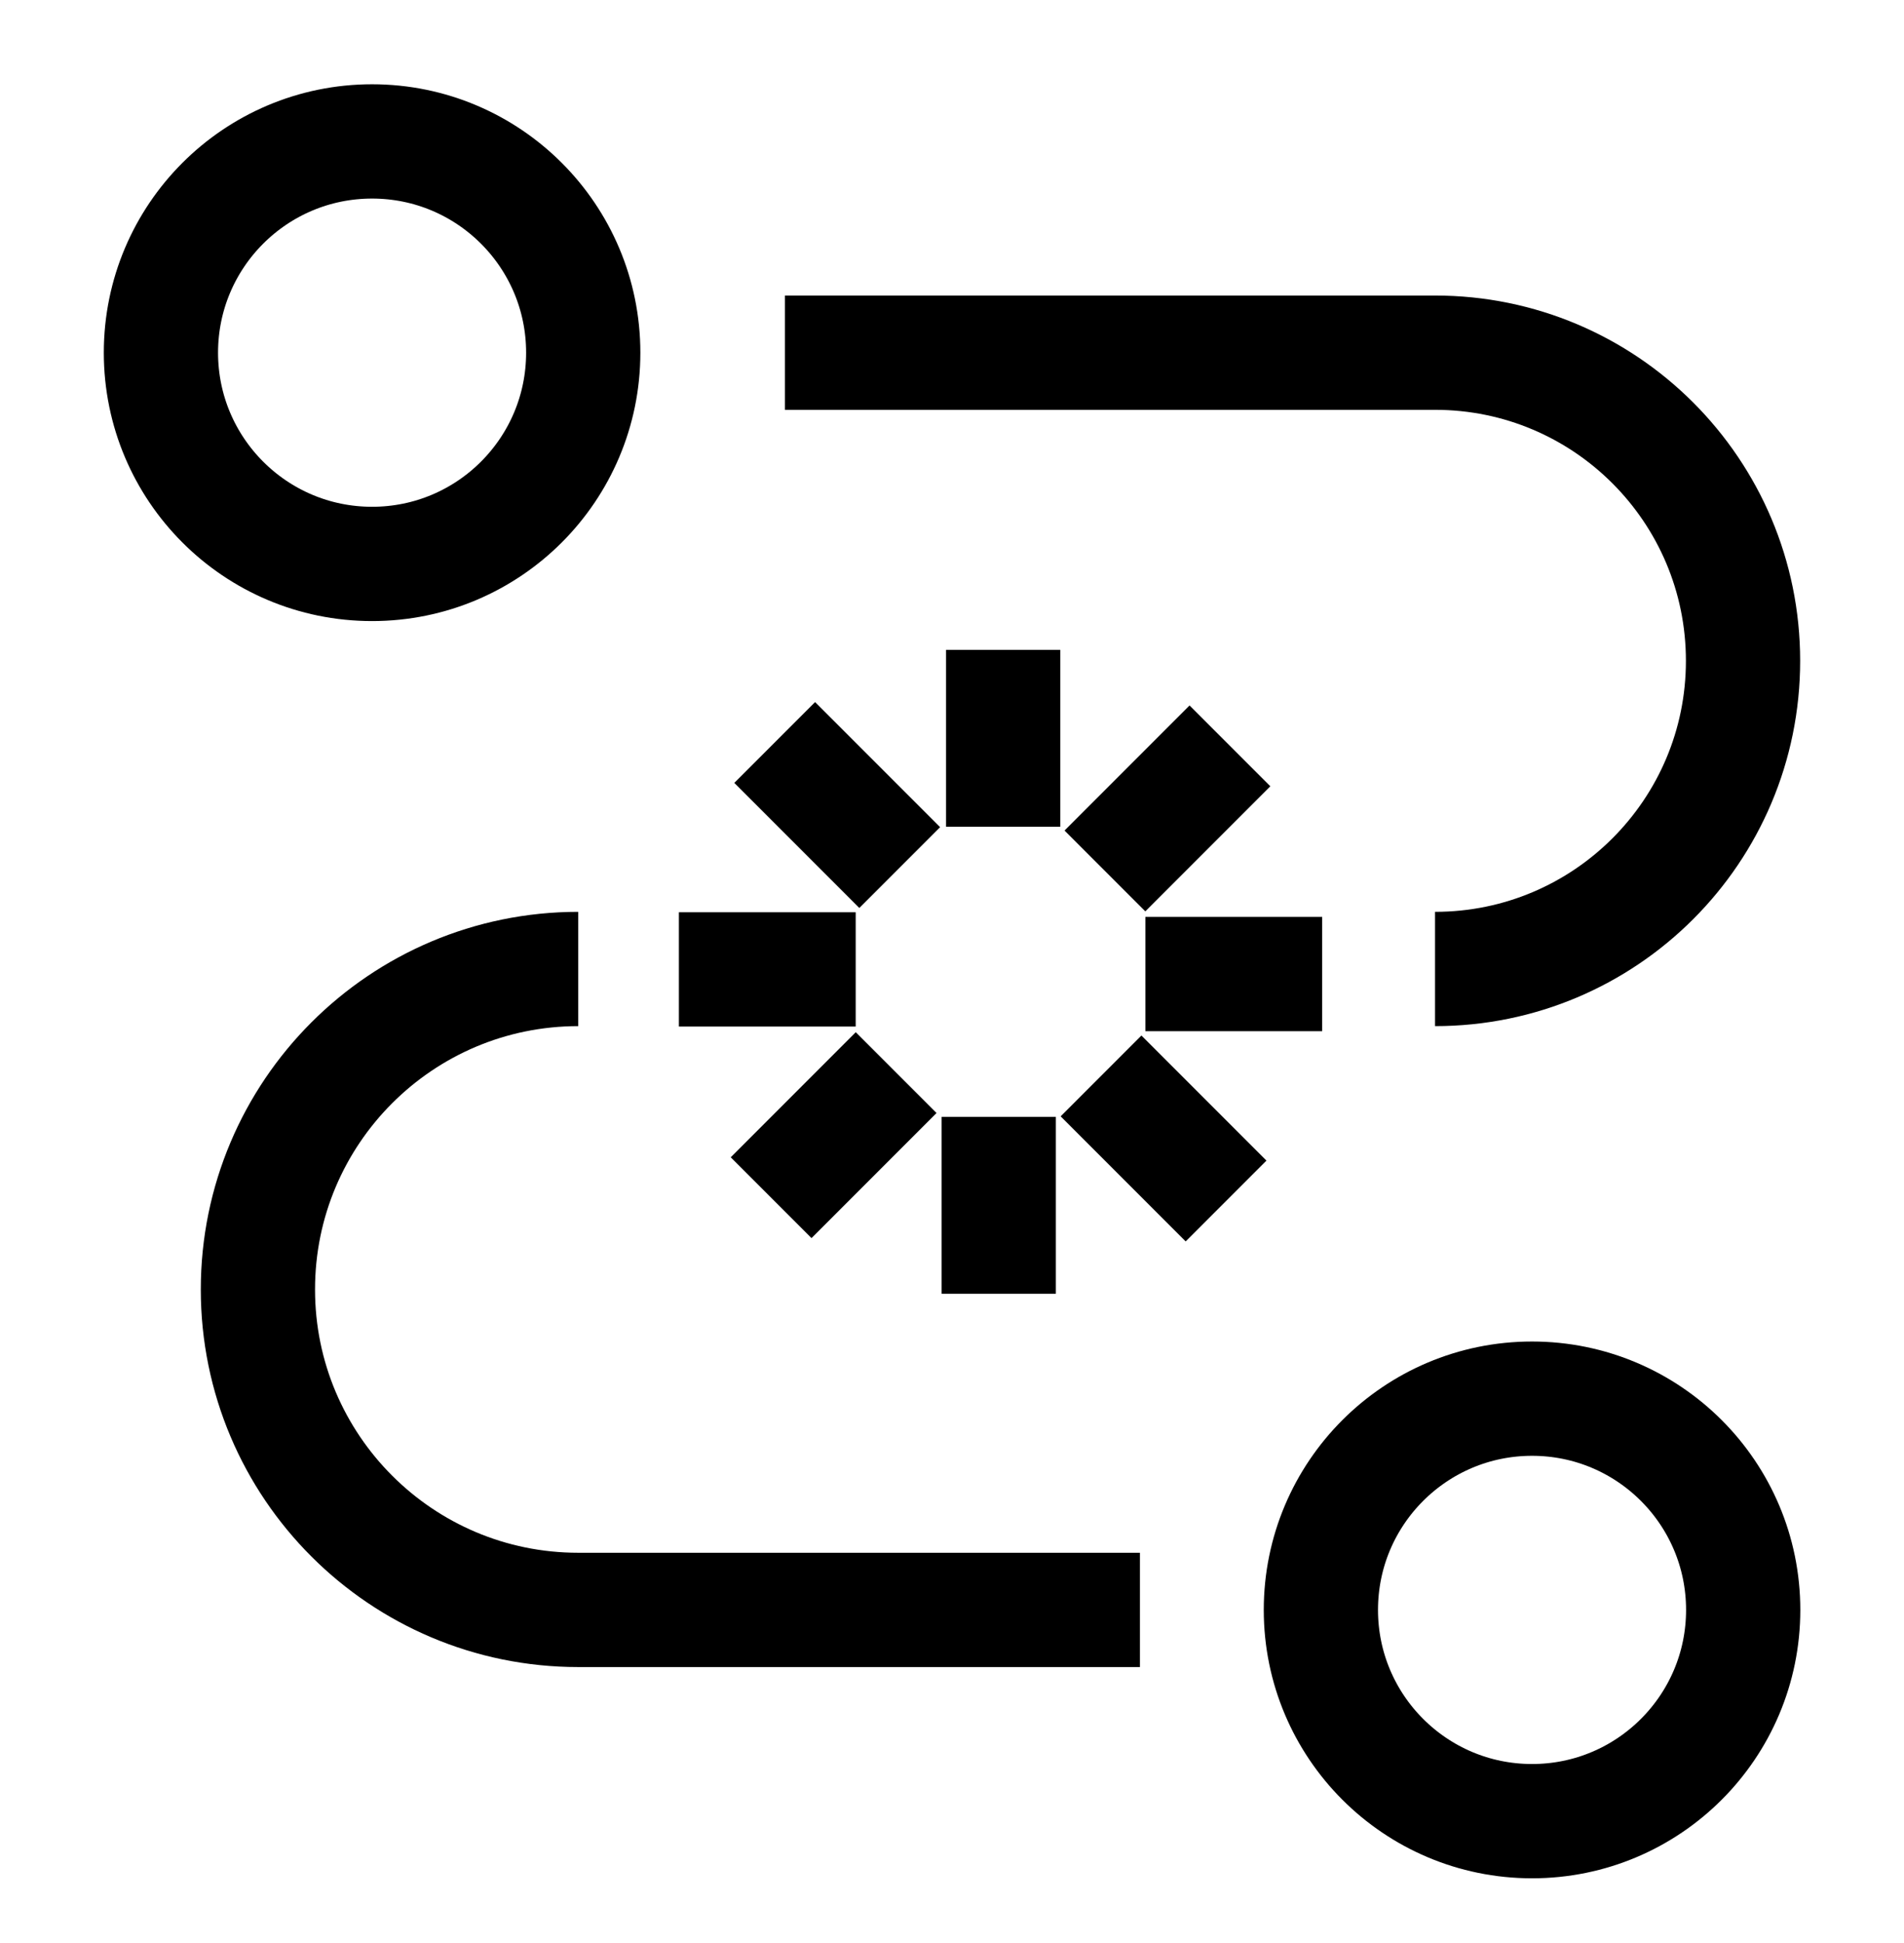
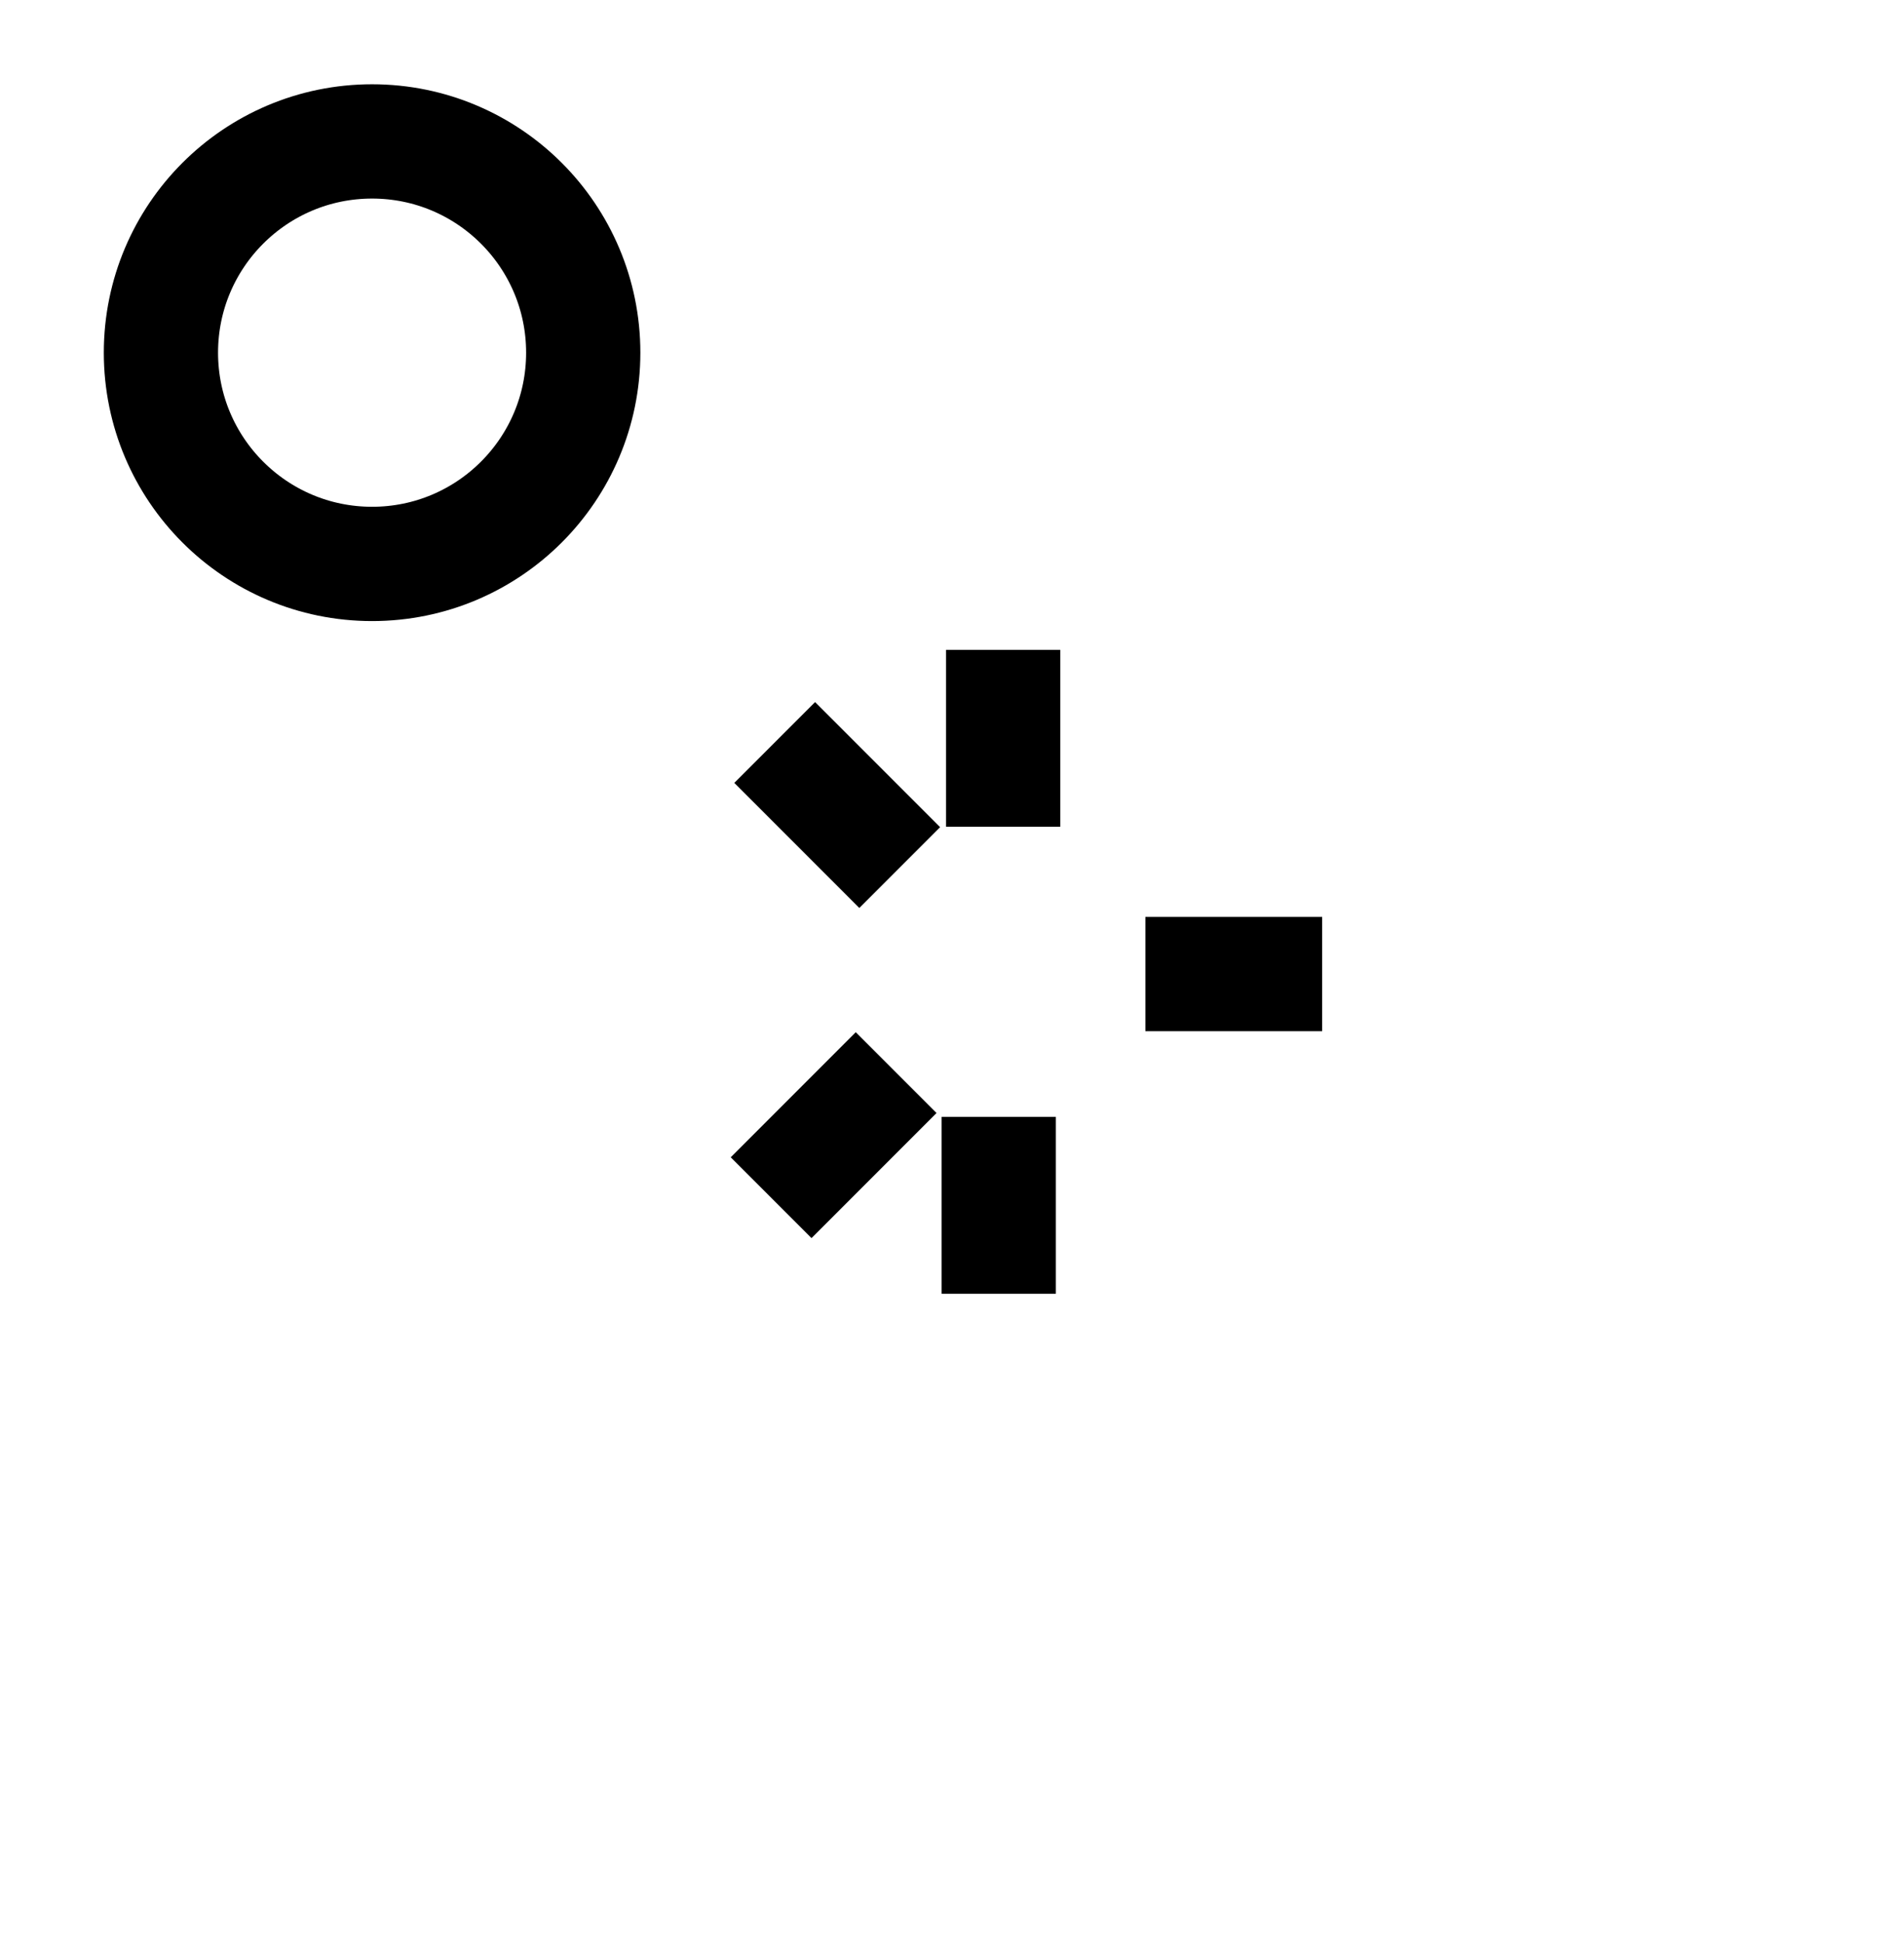
<svg xmlns="http://www.w3.org/2000/svg" width="50" height="51" viewBox="0 0 50 51" fill="none">
-   <circle cx="40.232" cy="42.257" r="5.545" stroke="black" stroke-width="3" />
  <circle cx="9.771" cy="9.257" r="5.545" stroke="black" stroke-width="3" />
-   <path d="M20.612 9.257H37.685C42.152 9.257 45.773 12.879 45.773 17.346C45.773 21.813 42.152 25.434 37.685 25.434M15.185 25.434C10.54 25.434 6.773 29.2 6.773 33.846C6.773 38.491 10.54 42.257 15.185 42.257H29.935" stroke="black" stroke-width="3" />
  <path d="M26.344 21.7V17.057" stroke="black" stroke-width="3" stroke-miterlimit="10" />
  <path d="M23.627 22.772L20.344 19.489" stroke="black" stroke-width="3" stroke-miterlimit="10" />
-   <path d="M22.471 25.445H17.828" stroke="black" stroke-width="3" stroke-miterlimit="10" />
  <path d="M23.533 28.154L20.25 31.437" stroke="black" stroke-width="3" stroke-miterlimit="10" />
  <path d="M26.227 29.315V33.958" stroke="black" stroke-width="3" stroke-miterlimit="10" />
-   <path d="M28.914 28.241L32.197 31.524" stroke="black" stroke-width="3" stroke-miterlimit="10" />
  <path d="M30.078 25.567H34.721" stroke="black" stroke-width="3" stroke-miterlimit="10" />
-   <path d="M29.016 22.861L32.299 19.578" stroke="black" stroke-width="3" stroke-miterlimit="10" />
</svg>